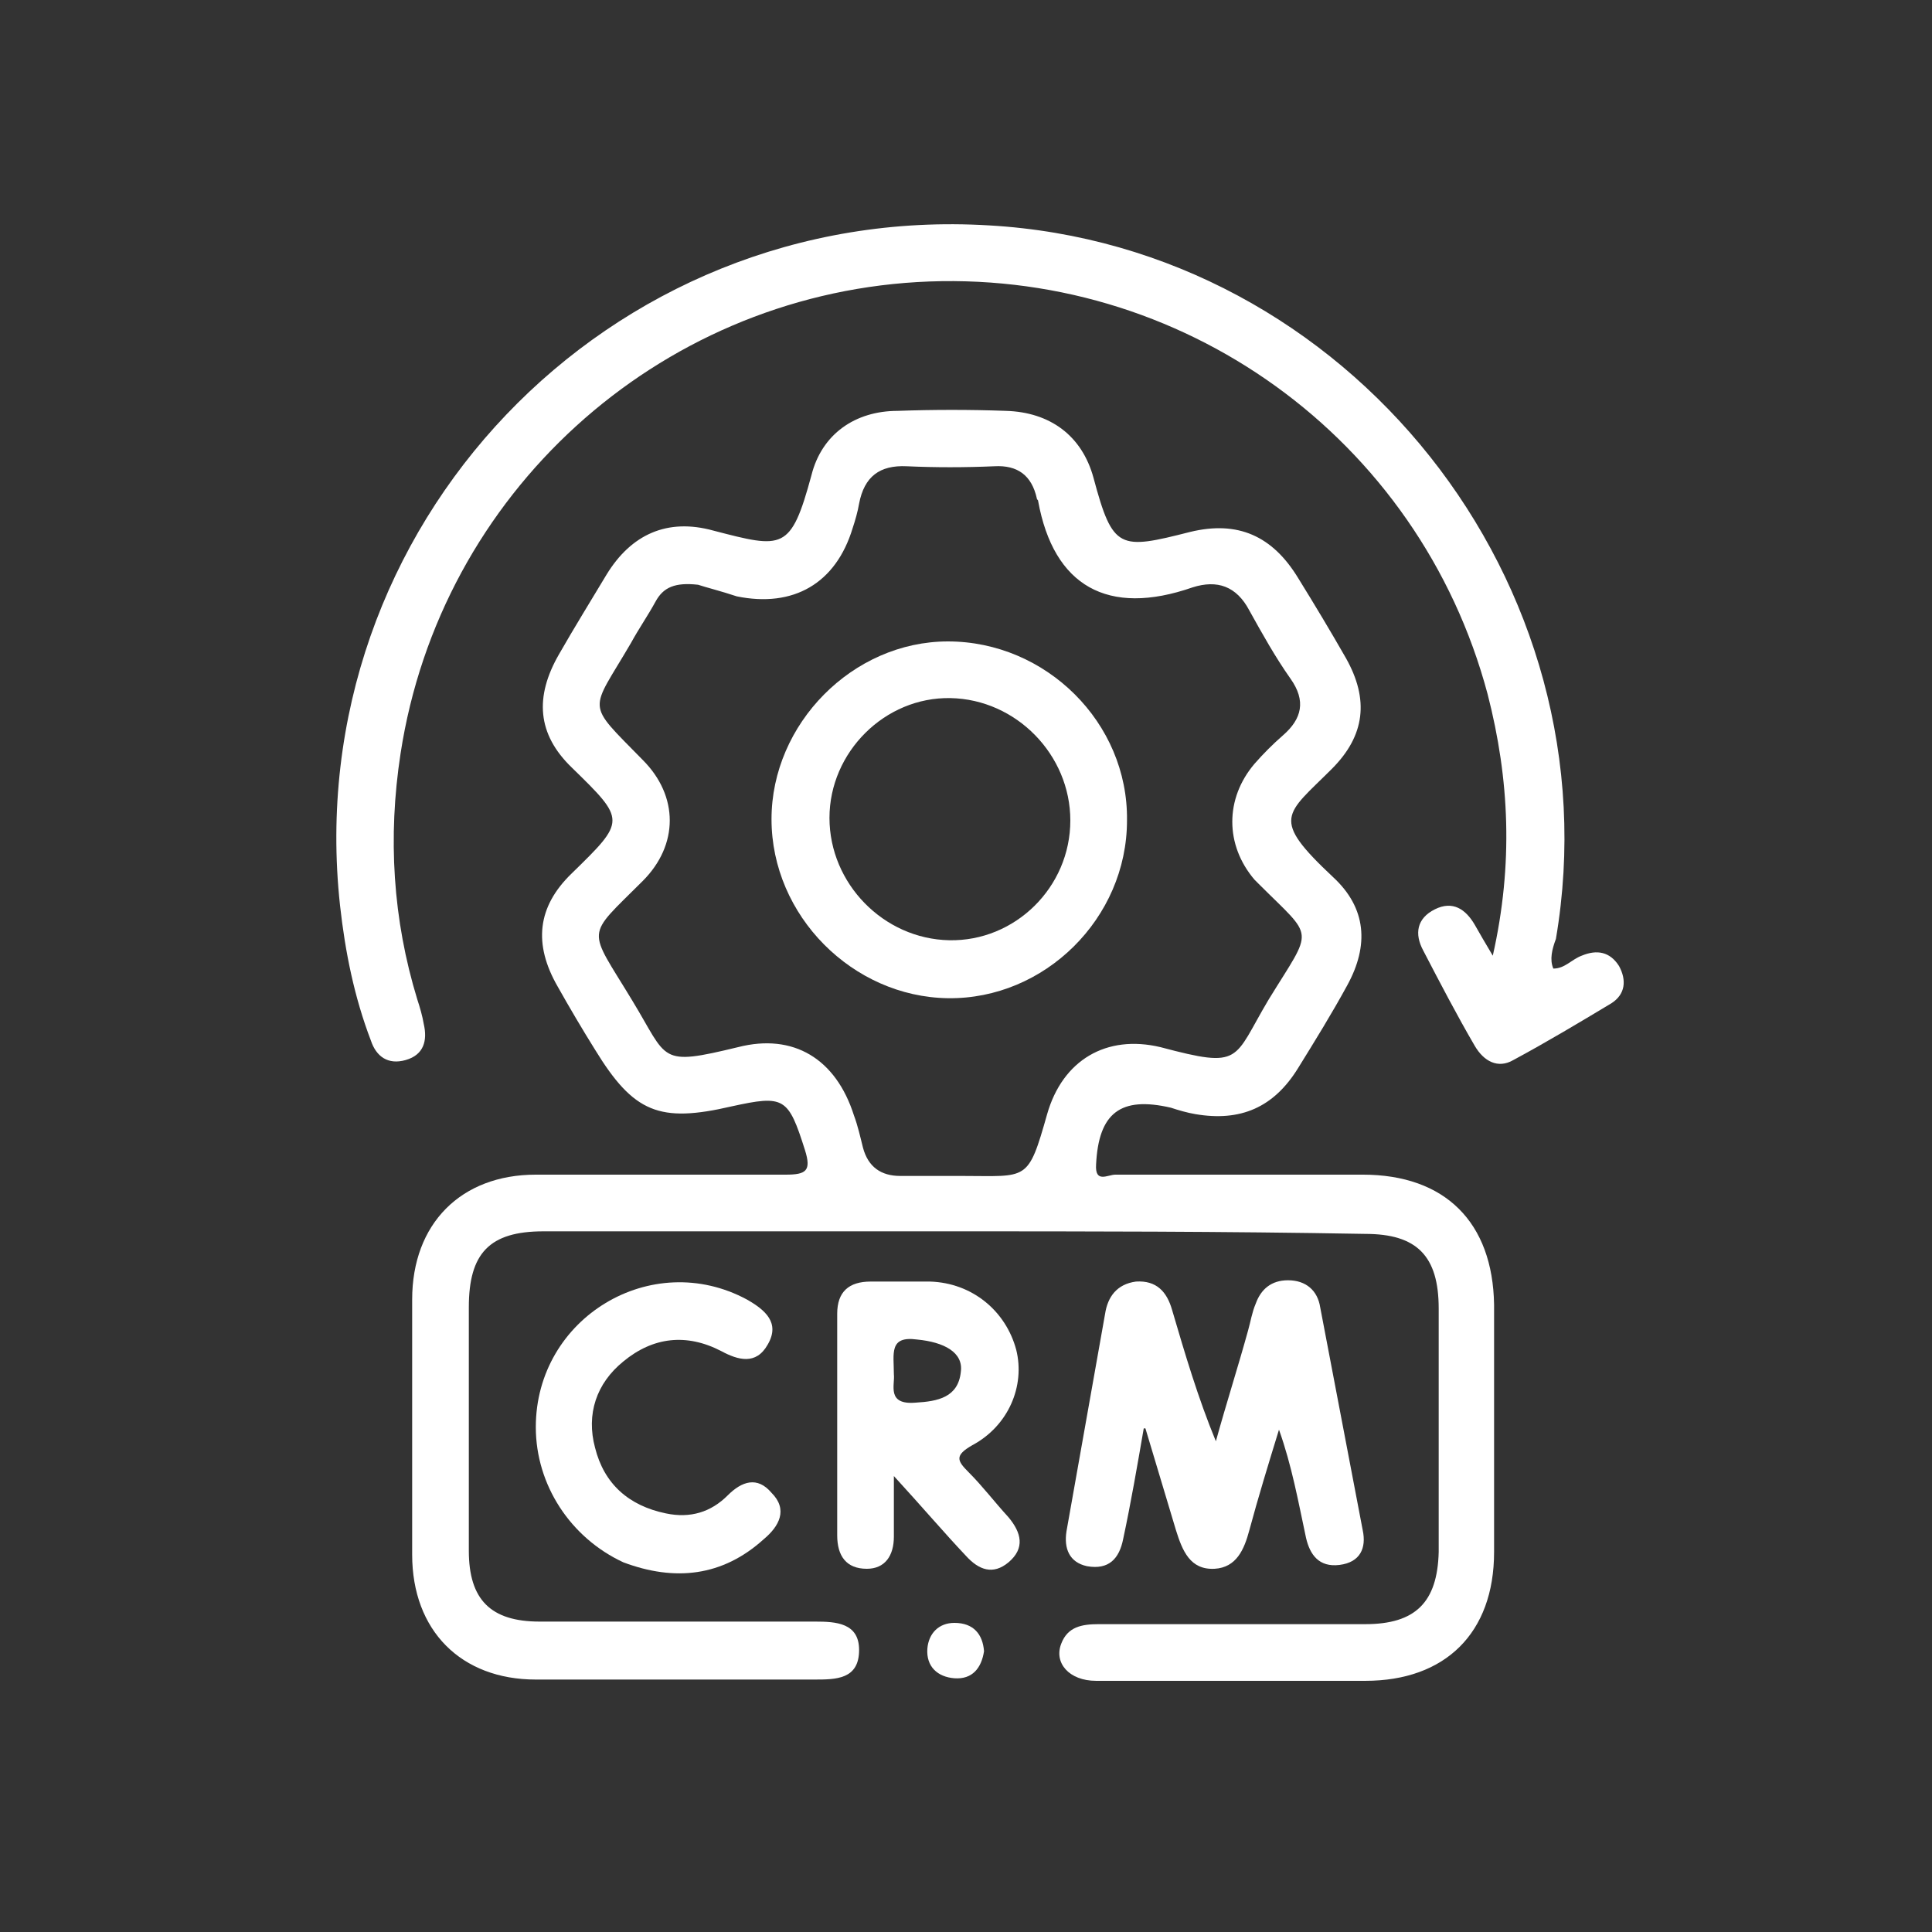
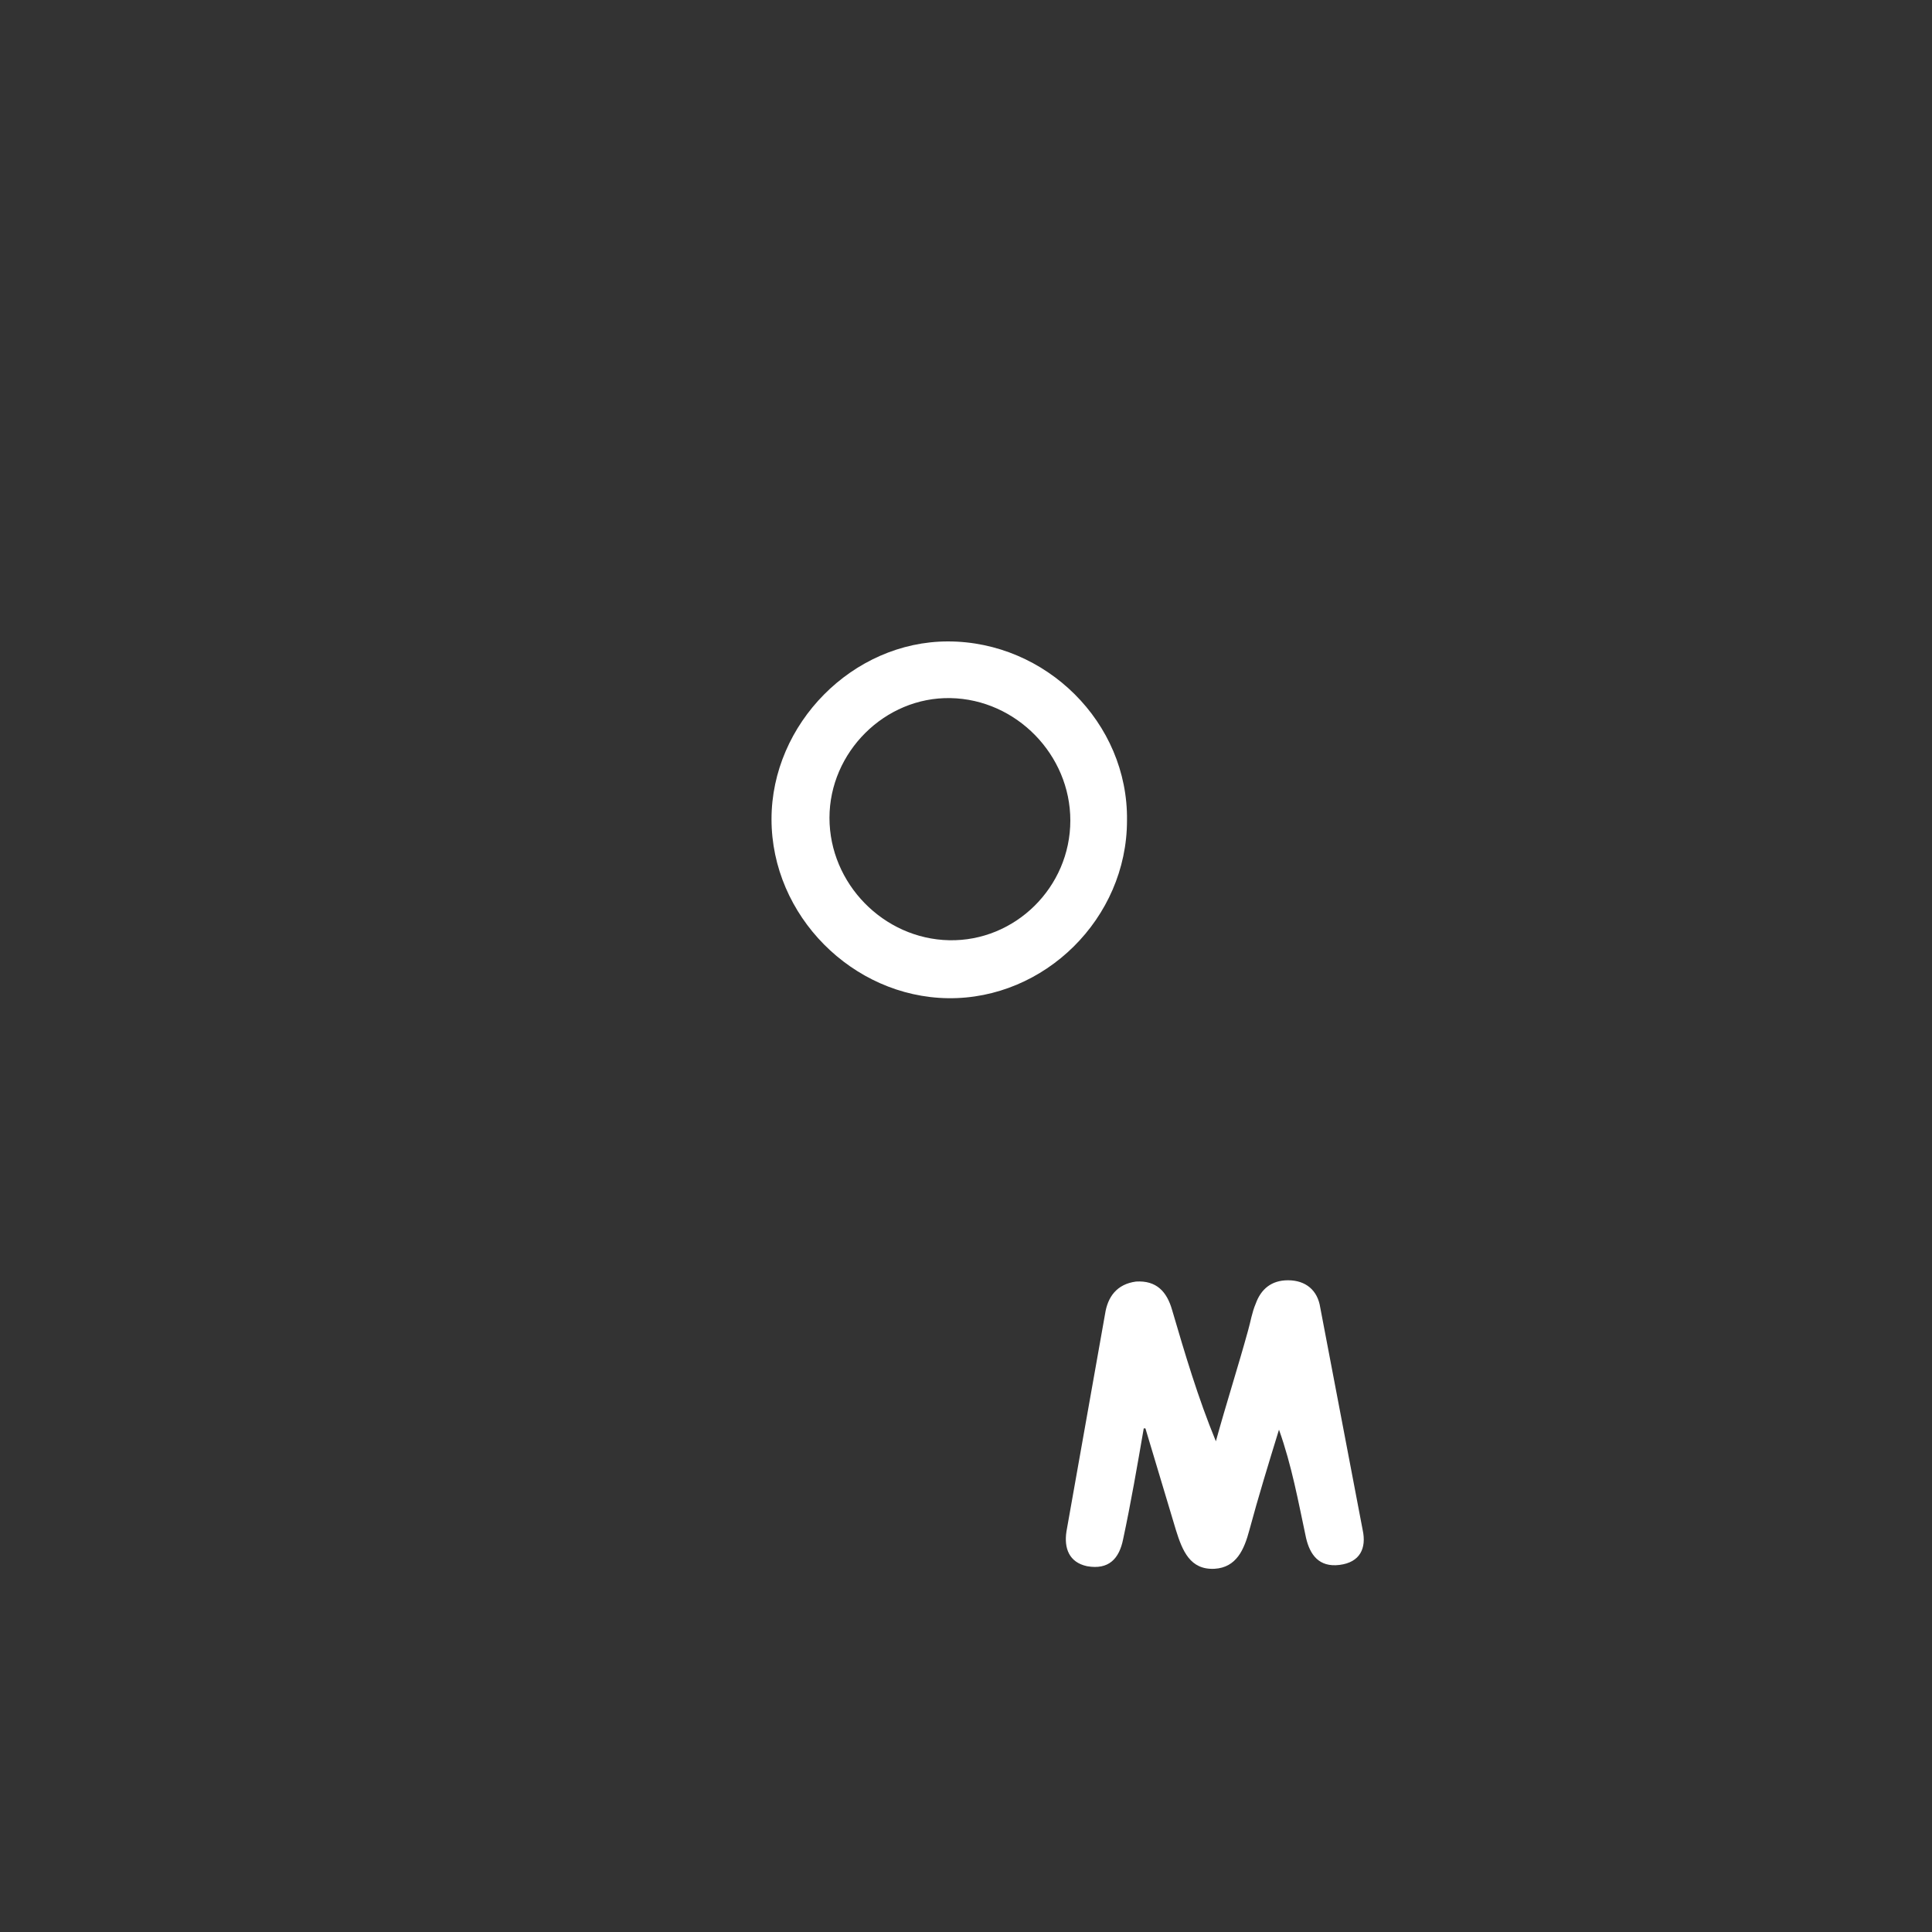
<svg xmlns="http://www.w3.org/2000/svg" version="1.1" id="Layer_1" x="0px" y="0px" viewBox="0 0 150 150" style="enable-background:new 0 0 150 150;" xml:space="preserve">
  <rect x="0" y="0" width="150" height="150" fill="#333333" stroke="none" />
  <style type="text/css">
	.st0{fill:#FFFFFF;}
</style>
-   <path class="st0" d="M73.7,95.6c-10.5,0-21,0-31.5,0c-4.2,0-5.8,1.7-5.8,5.9c0,6.3,0,12.6,0,18.9c0,3.8,1.7,5.5,5.5,5.5  c7.1,0,14.2,0,21.4,0c1.6,0,3.4,0.1,3.4,2.2c0,2.3-1.8,2.3-3.5,2.3c-7.2,0-14.4,0-21.6,0c-5.8,0-9.6-3.8-9.6-9.7  c0-6.6,0-13.2,0-19.8c0-5.9,3.8-9.7,9.6-9.7c6.5,0,12.9,0,19.4,0c1.6,0,2-0.3,1.5-1.9c-1.3-4.1-1.6-4.3-5.7-3.4  c-5.6,1.3-7.6,0.5-10.6-4.4c-1-1.6-2-3.3-2.9-4.9c-1.9-3.3-1.6-6.2,1.1-8.8c4.2-4.1,4.2-4.1,0-8.2c-2.7-2.6-2.9-5.5-1-8.8  c1.2-2.1,2.5-4.2,3.7-6.2c1.9-3.1,4.7-4.4,8.3-3.4c5.4,1.4,6,1.6,7.6-4.3c0.8-3.2,3.4-5,6.7-5c2.8-0.1,5.6-0.1,8.4,0  c3.4,0.1,5.9,1.9,6.8,5.2c1.5,5.6,2,5.6,7.5,4.2c3.7-0.9,6.4,0.3,8.4,3.6c1.3,2.1,2.5,4.1,3.7,6.2c1.8,3.2,1.5,6-1.1,8.6  c-3.6,3.6-4.8,3.8,0.1,8.4c2.6,2.4,2.8,5.3,1.1,8.4c-1.2,2.2-2.5,4.3-3.8,6.4c-1.9,3.1-4.5,4.2-8,3.6c-0.6-0.1-1.3-0.3-1.9-0.5  c-3.9-0.9-5.6,0.4-5.8,4.4c-0.1,1.5,0.9,0.8,1.5,0.8c6.4,0,12.8,0,19.2,0c6.4,0,10.1,3.7,10.2,10.1c0,6.4,0,12.8,0,19.2  c0,6.3-3.8,10-10,10c-7,0-14,0-20.9,0c-2.1,0-3.3-1.4-2.7-2.9c0.5-1.3,1.6-1.5,2.9-1.5c6.9,0,13.8,0,20.7,0c3.9,0,5.6-1.7,5.7-5.6  c0-6.3,0-12.6,0-18.9c0-4.1-1.7-5.8-5.7-5.8C94.9,95.6,84.3,95.6,73.7,95.6L73.7,95.6z M54.2,45.4c-1.8-0.2-2.7,0.2-3.3,1.3  c-0.6,1.1-1.3,2.1-1.9,3.2c-3.2,5.5-3.6,4.5,0.9,9.1c2.8,2.8,2.8,6.6,0,9.4c-4.5,4.5-4.3,3.5-0.8,9.3c2.8,4.6,2,5.1,8.2,3.6  c4.3-1.1,7.6,0.9,9,5.3c0.3,0.8,0.5,1.7,0.7,2.5c0.4,1.5,1.4,2.2,2.9,2.2c1.6,0,3.2,0,4.8,0c5.1,0,5.1,0.5,6.6-4.8  c1.2-4.2,4.6-6.2,8.8-5.2c6.4,1.7,5.6,1,8.4-3.7c3.5-5.7,3.6-4.6-0.8-9c-0.1-0.1-0.2-0.2-0.3-0.3c-2.3-2.7-2.3-6.3,0-9  c0.7-0.8,1.4-1.5,2.2-2.2c1.5-1.3,1.8-2.7,0.6-4.4c-1.2-1.7-2.2-3.5-3.2-5.3c-1-1.9-2.5-2.4-4.4-1.8c-6.6,2.3-10.8-0.1-12-6.7  c0-0.1-0.1-0.1-0.1-0.2c-0.4-1.8-1.5-2.6-3.3-2.5c-2.3,0.1-4.6,0.1-6.8,0c-2.1-0.1-3.3,0.8-3.7,2.9c-0.1,0.6-0.3,1.3-0.5,1.9  c-1.3,4.3-4.6,6.2-9,5.3C56,45.9,54.8,45.6,54.2,45.4L54.2,45.4z" />
-   <path class="st0" d="M120.6,75.2c0.9,0,1.4-0.7,2.2-1c1.2-0.5,2.2-0.3,2.9,0.8c0.6,1.1,0.5,2.2-0.6,2.9c-2.5,1.5-5,3-7.6,4.4  c-1.2,0.7-2.3,0.1-3-1.1c-1.4-2.4-2.7-4.9-4-7.4c-0.7-1.3-0.5-2.5,0.9-3.2c1.4-0.7,2.4,0,3.1,1.2c0.4,0.7,0.8,1.4,1.4,2.4  c1.6-7.1,1.3-13.7-0.4-20.3c-5.3-19.9-23.8-33.2-44.3-32c-20.2,1.2-37,16.4-40.1,36.6c-1,6.5-0.6,12.9,1.3,19.1  c0.2,0.6,0.4,1.3,0.5,1.9c0.3,1.3,0,2.4-1.4,2.8c-1.4,0.4-2.3-0.3-2.7-1.5c-1.3-3.4-2-6.9-2.4-10.5c-3.2-29.4,20.8-54.6,50.4-52.8  c27.9,1.6,48.7,27.8,44,55.4C120.5,73.7,120.3,74.5,120.6,75.2L120.6,75.2z" />
  <path class="st0" d="M88.8,110.9c-0.5,2.9-1,5.8-1.6,8.6c-0.3,1.5-1.1,2.4-2.8,2.1c-1.4-0.3-1.8-1.4-1.6-2.7c1-5.6,2-11.3,3-16.9  c0.2-1.3,0.9-2.3,2.4-2.5c1.6-0.1,2.4,0.8,2.8,2.2c1,3.4,2,6.8,3.4,10.2c0.8-2.9,1.7-5.7,2.5-8.6c0.2-0.7,0.3-1.4,0.6-2.1  c0.4-1.1,1.2-1.8,2.5-1.8c1.4,0,2.3,0.8,2.5,2.1c1.1,5.8,2.2,11.5,3.3,17.3c0.3,1.4-0.2,2.5-1.8,2.7c-1.6,0.2-2.3-0.8-2.6-2.1  c-0.6-2.8-1.1-5.6-2.1-8.4c-0.8,2.6-1.6,5.2-2.3,7.8c-0.4,1.5-1,2.9-2.7,3c-1.9,0.1-2.5-1.4-3-3c-0.8-2.7-1.6-5.3-2.4-8  C89.1,110.9,89,110.9,88.8,110.9L88.8,110.9z" />
-   <path class="st0" d="M69.4,114.6c0,2,0,3.4,0,4.7c0,1.5-0.7,2.5-2.1,2.5c-1.6,0-2.3-1-2.3-2.6c0-5.7,0-11.4,0-17.2  c0-1.7,0.9-2.5,2.6-2.5c1.5,0,3.1,0,4.6,0c3.3,0.1,5.9,2.3,6.7,5.3c0.7,2.8-0.6,5.9-3.4,7.4c-1.4,0.8-1.2,1.2-0.3,2.1  c1.1,1.1,2,2.3,3.1,3.5c1,1.2,1.3,2.4,0,3.5c-1.2,1-2.3,0.6-3.3-0.5C73.3,119,71.6,117,69.4,114.6L69.4,114.6z M69.4,106.7  c0.1,0.8-0.6,2.4,1.7,2.2c1.7-0.1,3.3-0.4,3.5-2.4c0.2-1.5-1.3-2.3-3.4-2.5C69,103.7,69.4,105.1,69.4,106.7L69.4,106.7z" />
-   <path class="st0" d="M41.6,110.8c0-8.5,9-13.9,16.4-9.9c1.4,0.8,2.6,1.8,1.6,3.5c-0.9,1.6-2.3,1.2-3.6,0.5c-2.7-1.4-5.3-1.1-7.6,0.8  c-2.1,1.7-2.9,4.1-2.2,6.7c0.7,2.8,2.6,4.5,5.5,5.1c1.9,0.4,3.5-0.1,4.8-1.4c1.1-1.1,2.3-1.5,3.4-0.2c1.3,1.3,0.6,2.6-0.6,3.6  c-3.2,2.9-6.9,3.3-10.9,1.8C44.3,119.4,41.6,115.3,41.6,110.8L41.6,110.8z" />
-   <path class="st0" d="M76.4,128.2c-0.2,1.3-0.9,2.2-2.3,2.1c-1.3-0.1-2.2-0.9-2.1-2.3c0.1-1.2,0.9-2,2.1-2  C75.6,126,76.3,126.9,76.4,128.2z" />
  <path class="st0" d="M87.5,63.7c0,7.6-6.4,13.9-13.9,13.8c-7.4-0.1-13.7-6.4-13.7-13.9c0-7.4,6.3-13.8,13.7-13.8  C81.2,49.8,87.6,56.1,87.5,63.7L87.5,63.7z M83.1,63.7c0-5.1-4.2-9.4-9.3-9.5c-5.1-0.1-9.4,4.2-9.4,9.3c0,5.1,4.2,9.4,9.3,9.5  C78.8,73.1,83.1,68.9,83.1,63.7L83.1,63.7z" />
</svg>